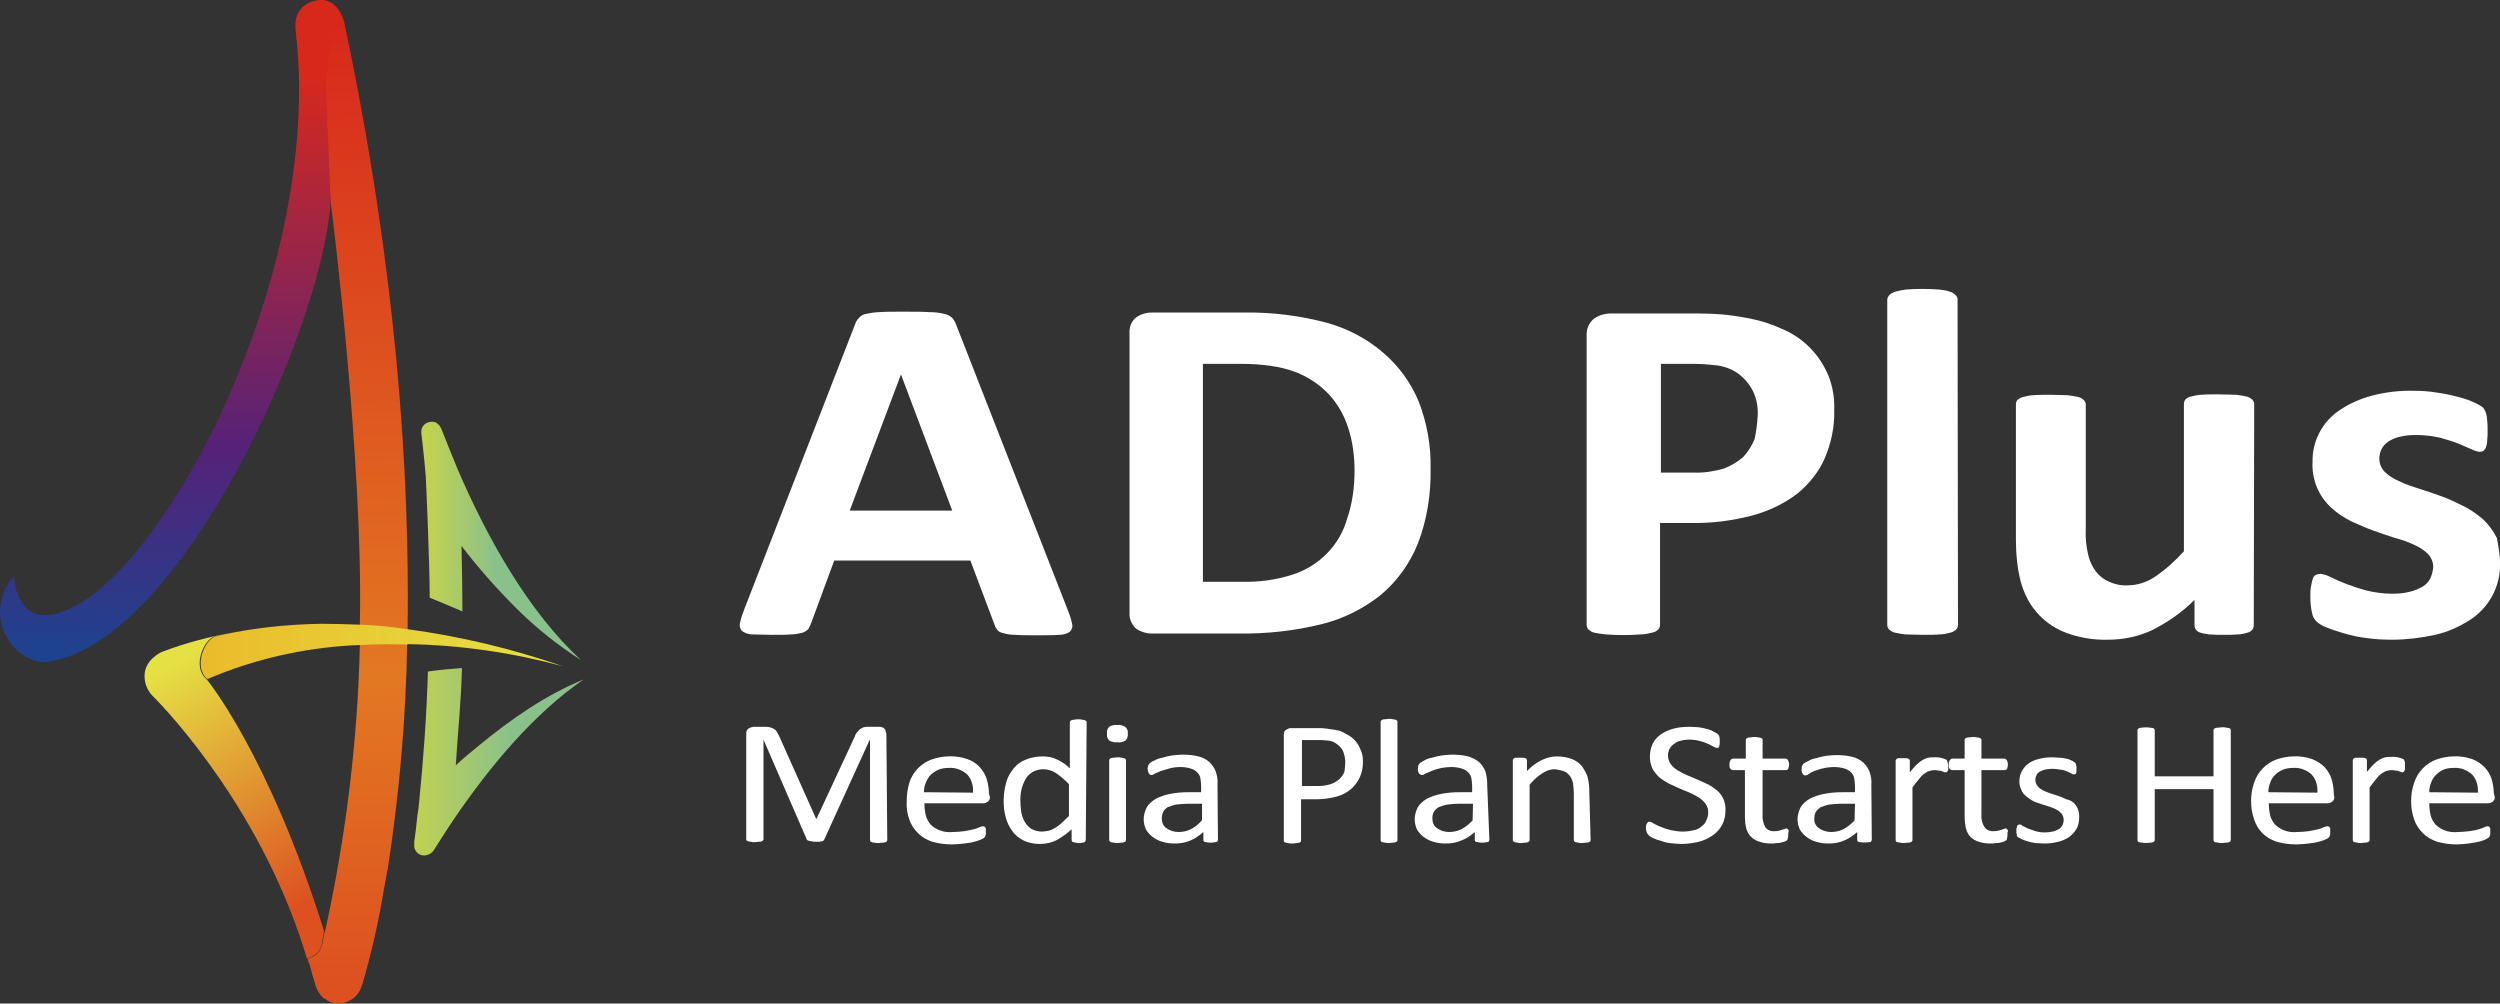
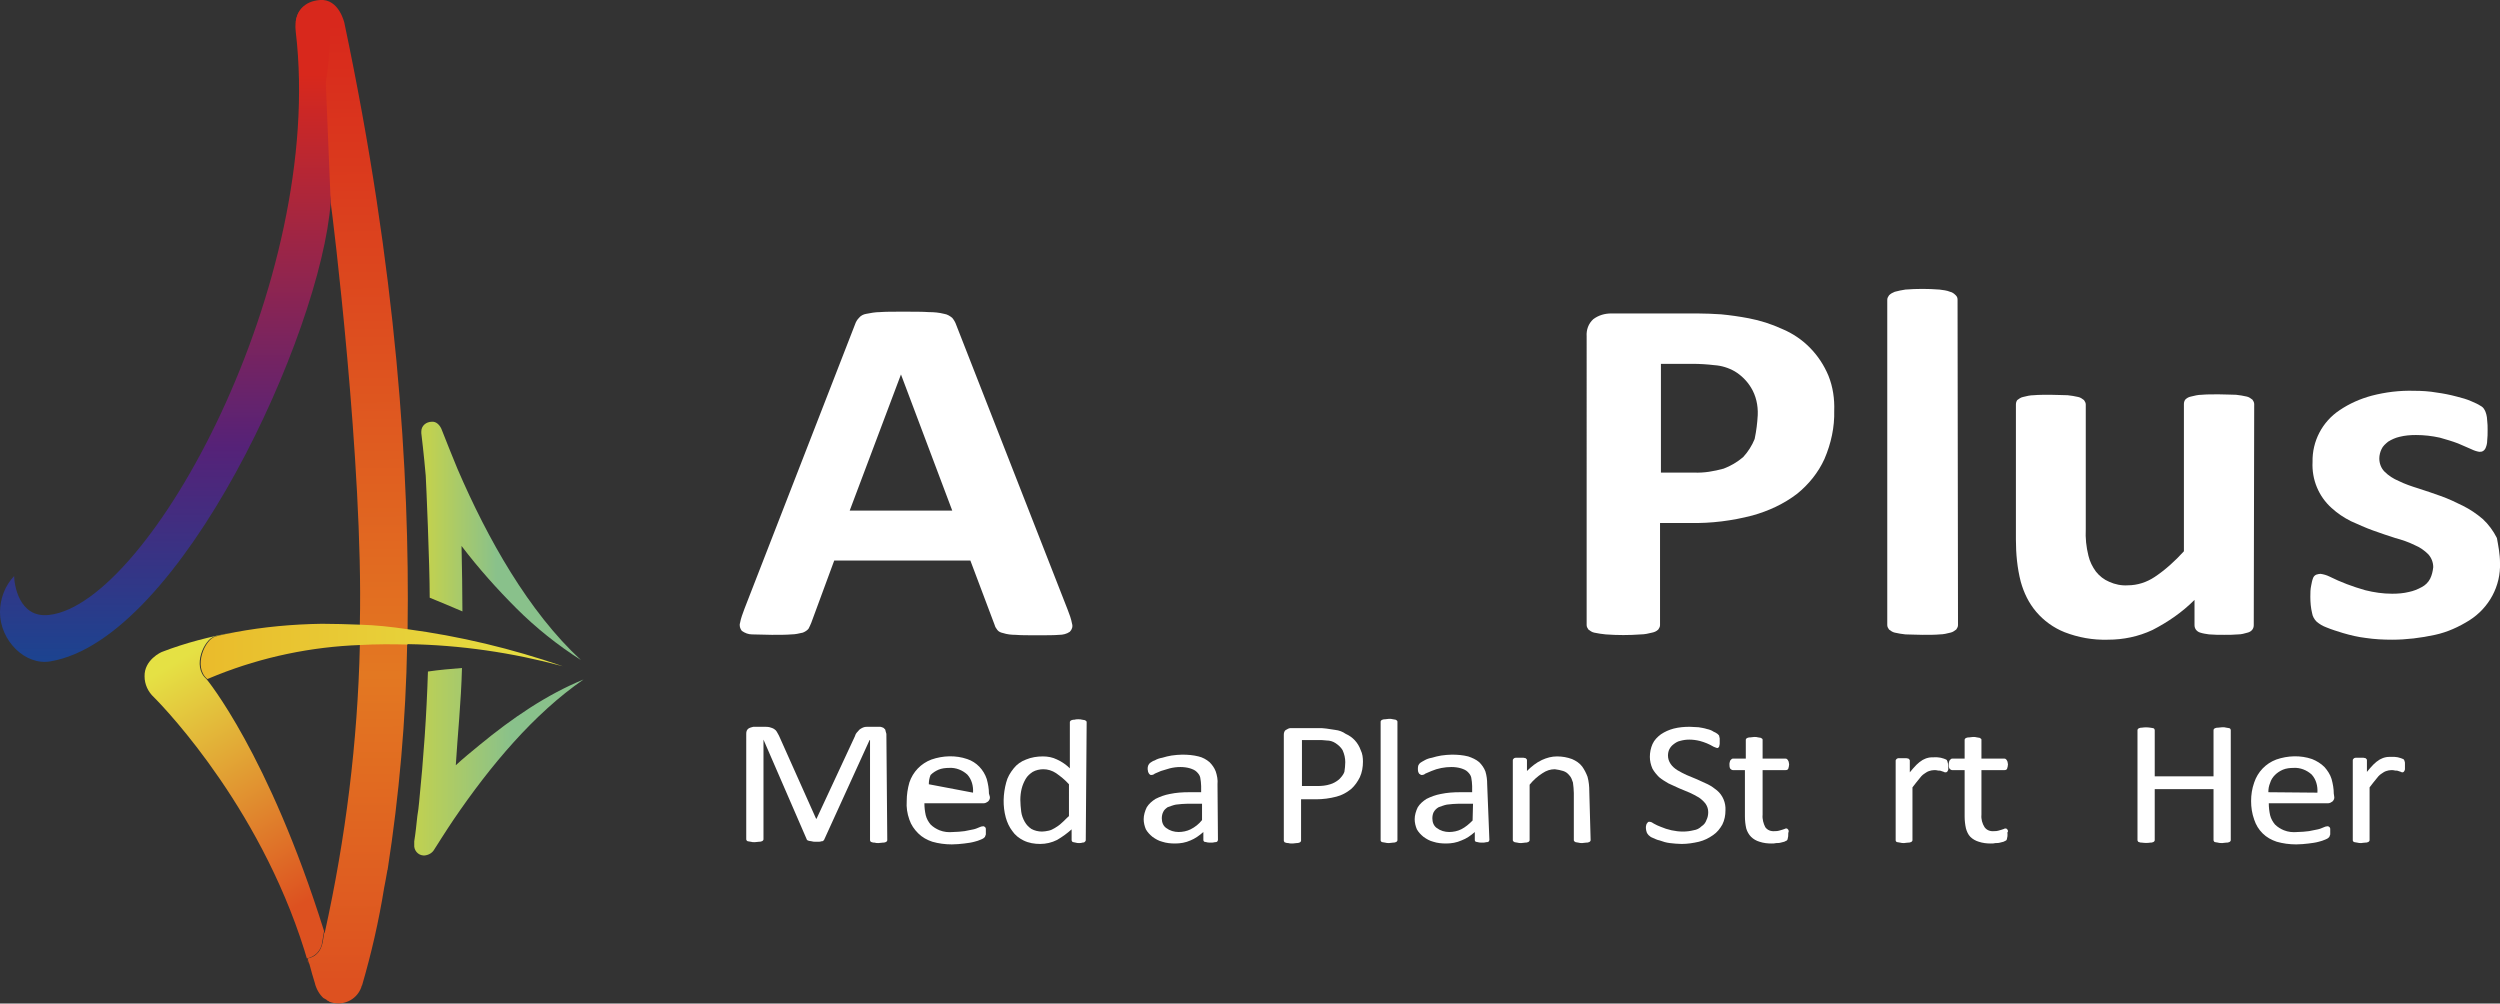
<svg xmlns="http://www.w3.org/2000/svg" version="1.1" id="圖層_1" x="0px" y="0px" viewBox="0 0 565.5 227" style="enable-background:new 0 0 565.5 227;" xml:space="preserve">
  <rect x="0" y="0" width="565.5" height="227" fill="#333333" stroke="none" />
  <style type="text/css">
	.st0{fill:#FFFFFF;}
	.st1{fill:url(#SVGID_1_);}
	.st2{fill:url(#SVGID_2_);}
	.st3{fill:url(#SVGID_3_);}
	.st4{fill:url(#SVGID_4_);}
	.st5{fill:url(#SVGID_5_);}
	.st6{fill:url(#SVGID_6_);}
	.st7{fill:url(#SVGID_7_);}
	.st8{fill:url(#SVGID_8_);}
	.st9{fill:url(#SVGID_9_);}
	.st10{fill:url(#SVGID_10_);}
	.st11{fill:url(#SVGID_11_);}
</style>
  <g id="圖層_2_1_">
    <path class="st0" d="M200.7,190c0,0.1,0,0.2-0.1,0.3c-0.1,0.1-0.2,0.2-0.3,0.2c-0.2,0.1-0.4,0.1-0.6,0.1c-0.3,0-0.6,0.1-1,0.1   c-0.3,0-0.6,0-0.9-0.1c-0.2,0-0.4,0-0.6-0.1c-0.1,0-0.3-0.1-0.3-0.2c-0.1-0.1-0.1-0.2-0.1-0.3v-22.6h-0.1l-10.3,22.6   c-0.1,0.1-0.1,0.1-0.2,0.2c-0.1,0.1-0.3,0.1-0.4,0.1c-0.2,0.1-0.4,0.1-0.6,0.1h-0.8c-0.3,0-0.5,0-0.8-0.1c-0.2,0-0.4-0.1-0.6-0.1   c-0.1,0-0.2-0.1-0.3-0.1c-0.1-0.1-0.2-0.1-0.2-0.2l-9.8-22.6l0,0v22.5c0,0.1,0,0.2-0.1,0.3c-0.1,0.1-0.2,0.2-0.3,0.2   c-0.2,0.1-0.4,0.1-0.6,0.1c-0.3,0-0.6,0.1-1,0.1c-0.3,0-0.6,0-0.9-0.1c-0.2,0-0.4-0.1-0.6-0.1c-0.1,0-0.3-0.1-0.3-0.2   c-0.1-0.1-0.1-0.2-0.1-0.3V166c0-0.5,0.1-0.9,0.5-1.2c0.3-0.2,0.7-0.3,1.1-0.4h2.4c0.4,0,0.9,0,1.3,0.1c0.3,0.1,0.7,0.2,1,0.4   c0.3,0.2,0.5,0.4,0.6,0.6c0.2,0.3,0.3,0.6,0.5,0.9l8.4,18.8h0.1l8.7-18.7c0.1-0.4,0.3-0.7,0.6-1c0.2-0.2,0.4-0.5,0.6-0.6   c0.3-0.2,0.5-0.3,0.8-0.4c0.3-0.1,0.7-0.1,1-0.1h2.5c0.2,0,0.4,0,0.6,0.1c0.2,0.1,0.4,0.1,0.5,0.3c0.2,0.1,0.3,0.3,0.3,0.5   c0.1,0.2,0.1,0.5,0.2,0.7L200.7,190z" />
-     <path class="st0" d="M223.9,180.2c0.1,0.4-0.1,0.8-0.4,1.1c-0.3,0.2-0.6,0.4-1,0.4h-13.4c0,0.9,0.1,1.8,0.3,2.7   c0.2,0.8,0.6,1.5,1.1,2.1c0.6,0.6,1.3,1,2,1.3c1,0.4,2,0.5,3.1,0.4c0.9,0,1.7-0.1,2.6-0.2l2-0.4c0.5-0.1,0.9-0.3,1.4-0.5   c0.2-0.1,0.5-0.2,0.8-0.2c0.1,0,0.2,0,0.3,0.1c0.1,0.1,0.2,0.1,0.2,0.2c0.1,0.1,0.1,0.2,0.1,0.4v1c0,0.1,0,0.3-0.1,0.4   c0,0.1-0.1,0.2-0.1,0.3l-0.2,0.2c-0.2,0.2-0.5,0.3-0.7,0.4c-0.5,0.2-1,0.4-1.5,0.5c-0.7,0.2-1.5,0.3-2.3,0.4   c-0.9,0.1-1.8,0.2-2.8,0.2c-1.5,0-3-0.2-4.4-0.6c-1.2-0.4-2.3-1-3.2-1.9c-0.9-0.9-1.6-1.9-2-3.1c-0.5-1.4-0.7-2.8-0.6-4.2   c0-1.4,0.2-2.8,0.6-4.2c0.8-2.4,2.6-4.3,5-5.2c2.6-0.9,5.5-1,8.1-0.1c2.1,0.7,3.7,2.4,4.4,4.5c0.3,1.1,0.5,2.2,0.5,3.3L223.9,180.2   z M220.1,179.3c0.1-1.5-0.3-3-1.3-4.1c-1.1-1-2.6-1.6-4.1-1.5c-0.8,0-1.7,0.1-2.4,0.4c-0.7,0.3-1.3,0.7-1.8,1.2   c-0.5,0.5-0.8,1.1-1.1,1.8c-0.3,0.7-0.4,1.4-0.4,2.1L220.1,179.3z" />
+     <path class="st0" d="M223.9,180.2c0.1,0.4-0.1,0.8-0.4,1.1c-0.3,0.2-0.6,0.4-1,0.4h-13.4c0,0.9,0.1,1.8,0.3,2.7   c0.2,0.8,0.6,1.5,1.1,2.1c0.6,0.6,1.3,1,2,1.3c1,0.4,2,0.5,3.1,0.4c0.9,0,1.7-0.1,2.6-0.2l2-0.4c0.5-0.1,0.9-0.3,1.4-0.5   c0.2-0.1,0.5-0.2,0.8-0.2c0.1,0,0.2,0,0.3,0.1c0.1,0.1,0.2,0.1,0.2,0.2c0.1,0.1,0.1,0.2,0.1,0.4v1c0,0.1,0,0.3-0.1,0.4   c0,0.1-0.1,0.2-0.1,0.3l-0.2,0.2c-0.2,0.2-0.5,0.3-0.7,0.4c-0.5,0.2-1,0.4-1.5,0.5c-0.7,0.2-1.5,0.3-2.3,0.4   c-0.9,0.1-1.8,0.2-2.8,0.2c-1.5,0-3-0.2-4.4-0.6c-1.2-0.4-2.3-1-3.2-1.9c-0.9-0.9-1.6-1.9-2-3.1c-0.5-1.4-0.7-2.8-0.6-4.2   c0-1.4,0.2-2.8,0.6-4.2c0.8-2.4,2.6-4.3,5-5.2c2.6-0.9,5.5-1,8.1-0.1c2.1,0.7,3.7,2.4,4.4,4.5c0.3,1.1,0.5,2.2,0.5,3.3L223.9,180.2   z M220.1,179.3c0.1-1.5-0.3-3-1.3-4.1c-1.1-1-2.6-1.6-4.1-1.5c-0.8,0-1.7,0.1-2.4,0.4c-0.7,0.3-1.3,0.7-1.8,1.2   c-0.3,0.7-0.4,1.4-0.4,2.1L220.1,179.3z" />
    <path class="st0" d="M245.6,190c0,0.1,0,0.2-0.1,0.3l-0.2,0.2c-0.2,0.1-0.3,0.1-0.5,0.1c-0.2,0.1-0.5,0.1-0.7,0.1   c-0.3,0-0.5,0-0.8-0.1c-0.2,0-0.3-0.1-0.5-0.1c-0.1,0-0.3-0.1-0.3-0.2c-0.1-0.1-0.1-0.2-0.1-0.3v-2.4c-1,0.9-2.1,1.7-3.3,2.4   c-1.2,0.6-2.5,0.9-3.8,0.9c-1.3,0-2.6-0.2-3.8-0.8c-1-0.5-1.9-1.2-2.5-2.1c-0.7-0.9-1.2-2-1.5-3.1c-0.7-2.6-0.6-5.3,0.1-7.9   c0.3-1.2,0.9-2.2,1.7-3.2c0.7-0.9,1.7-1.6,2.8-2c1.2-0.5,2.5-0.7,3.8-0.7c1.1,0,2.2,0.2,3.2,0.7c1.1,0.5,2.1,1.2,2.9,2v-10.4   c0-0.1,0-0.2,0.1-0.3c0.1-0.1,0.2-0.2,0.3-0.2c0.2-0.1,0.4-0.1,0.6-0.1c0.3-0.1,0.6-0.1,0.9-0.1c0.3,0,0.6,0,0.9,0.1   c0.2,0,0.4,0.1,0.6,0.1c0.1,0.1,0.2,0.1,0.3,0.2c0.1,0.1,0.1,0.2,0.1,0.3L245.6,190z M241.8,177.4c-0.9-1-1.9-1.8-2.9-2.5   c-0.9-0.6-1.9-0.9-2.9-0.9c-0.8,0-1.7,0.2-2.4,0.6c-0.6,0.4-1.2,0.9-1.6,1.6c-0.4,0.7-0.7,1.4-0.9,2.2c-0.2,0.8-0.3,1.7-0.3,2.5   c0,0.9,0.1,1.8,0.2,2.7c0.1,0.8,0.4,1.6,0.8,2.3c0.4,0.7,0.9,1.2,1.5,1.6c0.7,0.4,1.6,0.6,2.4,0.6c0.5,0,1-0.1,1.5-0.2   c0.5-0.1,0.9-0.3,1.4-0.6c0.5-0.3,1.1-0.7,1.5-1.1c0.6-0.5,1.1-1.1,1.7-1.6V177.4z" />
-     <path class="st0" d="M255.1,165.9c0.1,0.6-0.1,1.2-0.5,1.6c-0.6,0.4-1.2,0.5-1.9,0.4c-0.6,0.1-1.3-0.1-1.8-0.4   c-0.4-0.4-0.6-1-0.5-1.5c-0.1-0.6,0.1-1.2,0.5-1.6c0.5-0.3,1.2-0.5,1.8-0.4c0.6-0.1,1.3,0.1,1.8,0.4   C255,164.8,255.2,165.4,255.1,165.9z M254.7,190c0,0.1,0,0.2-0.1,0.3c-0.1,0.1-0.2,0.2-0.3,0.2c-0.2,0.1-0.4,0.1-0.6,0.1   c-0.3,0-0.6,0.1-0.9,0.1c-0.3,0-0.6,0-0.9-0.1c-0.2,0-0.4-0.1-0.6-0.1c-0.1-0.1-0.2-0.1-0.3-0.2c-0.1-0.1-0.1-0.2-0.1-0.3v-18   c0-0.1,0-0.2,0.1-0.3c0.1-0.1,0.2-0.2,0.3-0.2c0.2-0.1,0.4-0.1,0.6-0.1c0.3,0,0.6-0.1,0.9-0.1c0.3,0,0.6,0,0.9,0.1   c0.2,0,0.4,0.1,0.6,0.1c0.1,0.1,0.2,0.1,0.3,0.2s0.1,0.1,0.1,0.3V190z" />
    <path class="st0" d="M275.5,190c0,0.1-0.1,0.3-0.2,0.4c-0.2,0.1-0.3,0.1-0.5,0.1c-0.3,0.1-0.6,0.1-0.9,0.1c-0.3,0-0.7,0-1-0.1   c-0.2,0-0.3-0.1-0.5-0.1c-0.1-0.1-0.2-0.2-0.2-0.4v-1.8c-0.9,0.8-1.9,1.5-2.9,1.9c-1.1,0.5-2.3,0.7-3.5,0.7c-1,0-2-0.1-2.9-0.4   c-0.8-0.2-1.5-0.6-2.2-1.1c-0.6-0.5-1.1-1-1.5-1.7c-0.3-0.7-0.5-1.5-0.5-2.3c0-0.9,0.3-1.9,0.7-2.7c0.5-0.8,1.2-1.4,2-1.9   c1-0.5,2.1-0.9,3.2-1.1c1.4-0.3,2.9-0.4,4.3-0.4h2.8v-1.4c0-0.6-0.1-1.3-0.2-1.9c-0.1-0.5-0.4-0.9-0.8-1.3   c-0.4-0.4-0.9-0.6-1.5-0.8c-0.7-0.2-1.4-0.3-2.2-0.3c-0.8,0-1.6,0.1-2.4,0.3c-0.7,0.2-1.3,0.4-2,0.6c-0.5,0.2-0.9,0.4-1.4,0.6   c-0.2,0.2-0.5,0.3-0.8,0.3c-0.1,0-0.2,0-0.3-0.1l-0.2-0.2c-0.1-0.1-0.1-0.3-0.2-0.4c0-0.2-0.1-0.4-0.1-0.6c0-0.3,0-0.5,0.1-0.8   c0.1-0.2,0.2-0.4,0.4-0.6c0.3-0.2,0.7-0.5,1.1-0.6c0.5-0.3,1.1-0.5,1.7-0.6c0.7-0.2,1.4-0.4,2.1-0.5c0.8-0.1,1.6-0.2,2.4-0.2   c1.3,0,2.5,0.1,3.7,0.4c0.9,0.2,1.8,0.7,2.5,1.3c0.6,0.6,1.1,1.3,1.4,2.1c0.3,0.9,0.5,1.9,0.4,2.9L275.5,190z M271.9,181.8h-3.2   c-0.9,0-1.8,0.1-2.7,0.2c-0.6,0.1-1.3,0.4-1.9,0.6c-0.4,0.3-0.8,0.6-1,1.1c-0.2,0.4-0.3,0.9-0.3,1.4c0,0.9,0.3,1.7,1,2.2   c0.8,0.6,1.8,0.9,2.8,0.9c0.9,0,1.9-0.2,2.7-0.6c1-0.5,1.9-1.2,2.6-2.1L271.9,181.8L271.9,181.8z" />
    <path class="st0" d="M308.3,172.3c0,1.2-0.2,2.4-0.7,3.5c-0.5,1-1.1,1.9-2,2.7c-1,0.8-2.1,1.4-3.3,1.7c-1.5,0.4-3.1,0.6-4.6,0.6   h-3.4v9.3c0,0.1,0,0.2-0.1,0.3c-0.1,0.1-0.2,0.2-0.3,0.2c-0.2,0.1-0.4,0.1-0.6,0.1s-0.6,0.1-0.9,0.1c-0.3,0-0.7,0-1-0.1   c-0.2,0-0.4,0-0.6-0.1c-0.1,0-0.3-0.1-0.3-0.2c-0.1-0.1-0.1-0.2-0.1-0.3v-23.9c0-0.4,0.1-0.9,0.5-1.1c0.3-0.2,0.7-0.4,1-0.4h6.3   c0.6,0,1.2,0,1.8,0.1c0.7,0.1,1.3,0.2,2,0.3c0.9,0.1,1.7,0.4,2.4,0.9c1.6,0.7,2.8,2,3.4,3.7C308.2,170.5,308.3,171.4,308.3,172.3z    M304.3,172.4c0-0.9-0.2-1.8-0.6-2.7c-0.4-0.7-1-1.2-1.6-1.6c-0.6-0.4-1.3-0.6-2-0.6c-0.7-0.1-1.3-0.1-2-0.1h-3.6v10.4h3.5   c1,0,2-0.1,2.9-0.4c0.7-0.2,1.4-0.6,2-1.1c0.5-0.5,1-1.1,1.2-1.7C304.2,173.9,304.3,173.2,304.3,172.4z" />
    <path class="st0" d="M316.1,190c0,0.1,0,0.2-0.1,0.3c-0.1,0.1-0.2,0.2-0.3,0.2c-0.2,0.1-0.4,0.1-0.6,0.1s-0.6,0.1-0.9,0.1   c-0.3,0-0.6,0-0.9-0.1c-0.2,0-0.4-0.1-0.6-0.1c-0.1,0-0.3-0.1-0.3-0.2c-0.1-0.1-0.1-0.1-0.1-0.3v-26.7c0-0.1,0-0.2,0.1-0.3   c0.1-0.1,0.2-0.2,0.3-0.2c0.2-0.1,0.4-0.1,0.6-0.1c0.3,0,0.6-0.1,0.9-0.1c0.3,0,0.6,0,0.9,0.1c0.2,0,0.4,0.1,0.6,0.1   c0.1,0.1,0.2,0.1,0.3,0.2c0.1,0.1,0.1,0.2,0.1,0.3V190z" />
    <path class="st0" d="M336.9,190c0,0.1-0.1,0.3-0.2,0.4c-0.2,0.1-0.3,0.1-0.5,0.1c-0.3,0.1-0.6,0.1-0.9,0.1c-0.3,0-0.7,0-1-0.1   c-0.2,0-0.3-0.1-0.5-0.1c-0.1-0.1-0.2-0.2-0.2-0.4v-1.8c-0.9,0.8-1.9,1.5-3,1.9c-1.1,0.5-2.3,0.7-3.5,0.7c-1,0-2-0.1-2.9-0.4   c-0.8-0.2-1.5-0.6-2.2-1.1c-0.6-0.5-1.1-1-1.5-1.7c-0.3-0.7-0.5-1.5-0.5-2.3c0-0.9,0.3-1.9,0.7-2.7c0.5-0.8,1.2-1.4,2-1.9   c1-0.5,2.1-0.9,3.2-1.1c1.4-0.3,2.9-0.4,4.3-0.4h2.8v-1.4c0-0.6-0.1-1.3-0.2-1.9c-0.1-0.5-0.4-0.9-0.8-1.3   c-0.4-0.4-0.9-0.6-1.5-0.8c-0.7-0.2-1.4-0.3-2.2-0.3c-1.5,0-3.1,0.3-4.5,0.9c-0.5,0.2-0.9,0.4-1.4,0.6c-0.2,0.2-0.5,0.3-0.8,0.3   c-0.1,0-0.2,0-0.3-0.1l-0.3-0.2c-0.1-0.1-0.1-0.3-0.2-0.4c-0.1-0.4-0.1-0.9,0-1.4c0.1-0.2,0.2-0.4,0.4-0.6c0.3-0.2,0.6-0.4,1-0.6   c0.5-0.3,1.1-0.5,1.7-0.6c0.7-0.2,1.4-0.4,2.1-0.5c0.8-0.1,1.6-0.2,2.4-0.2c1.3,0,2.5,0.1,3.7,0.4c0.9,0.3,1.8,0.7,2.5,1.3   c0.6,0.6,1.1,1.3,1.4,2.1c0.3,1,0.4,1.9,0.4,2.9L336.9,190z M333.2,181.8H330c-0.9,0-1.8,0.1-2.7,0.2c-0.6,0.1-1.3,0.4-1.9,0.6   c-0.5,0.3-0.8,0.6-1.1,1.1c-0.2,0.4-0.3,0.9-0.3,1.4c0,0.9,0.3,1.7,1,2.2c0.8,0.6,1.8,0.9,2.8,0.9c0.9,0,1.9-0.2,2.7-0.6   c1-0.5,1.8-1.2,2.6-2L333.2,181.8z" />
    <path class="st0" d="M359.8,190c0,0.1,0,0.2-0.1,0.3c-0.1,0.1-0.2,0.2-0.3,0.2c-0.2,0.1-0.4,0.1-0.6,0.1c-0.3,0-0.6,0.1-0.9,0.1   c-0.3,0-0.6,0-0.9-0.1c-0.2,0-0.4-0.1-0.6-0.1c-0.1-0.1-0.2-0.1-0.3-0.2c-0.1-0.1-0.1-0.2-0.1-0.3v-10.6c0-0.8-0.1-1.6-0.2-2.4   c-0.2-0.6-0.4-1.2-0.8-1.6c-0.4-0.5-0.8-0.8-1.4-1c-0.6-0.2-1.2-0.3-1.9-0.4c-1,0-1.9,0.3-2.8,0.9c-1.1,0.7-2.1,1.6-2.9,2.6V190   c0,0.1,0,0.2-0.1,0.3c-0.1,0.1-0.2,0.2-0.3,0.2c-0.2,0.1-0.4,0.1-0.6,0.1s-0.6,0.1-0.9,0.1c-0.3,0-0.6,0-0.9-0.1   c-0.2,0-0.4-0.1-0.6-0.1c-0.1-0.1-0.2-0.1-0.3-0.2c-0.1-0.1-0.1-0.2-0.1-0.3v-18c0-0.1,0-0.2,0.1-0.3l0.2-0.2   c0.2-0.1,0.3-0.1,0.5-0.1h1.6c0.2,0,0.3,0.1,0.5,0.1l0.2,0.2c0.1,0.1,0.1,0.1,0.1,0.3v2.4c1-1,2.1-1.9,3.4-2.5   c1.1-0.5,2.2-0.8,3.4-0.8c1.2,0,2.3,0.2,3.4,0.6c0.9,0.4,1.7,0.9,2.3,1.7c0.5,0.7,0.9,1.5,1.2,2.3c0.3,1.1,0.4,2.2,0.4,3.3   L359.8,190z" />
    <path class="st0" d="M390.3,183.3c0,1.1-0.2,2.2-0.7,3.2c-0.5,0.9-1.2,1.8-2.1,2.4c-1,0.7-2,1.2-3.2,1.5c-1.3,0.3-2.6,0.5-3.9,0.5   c-0.9,0-1.8-0.1-2.7-0.2c-0.8-0.1-1.5-0.3-2.3-0.6c-0.6-0.1-1.1-0.4-1.6-0.6c-0.3-0.1-0.6-0.3-0.9-0.6c-0.2-0.2-0.3-0.4-0.4-0.6   c-0.1-0.3-0.2-0.7-0.2-1c0-0.2,0-0.5,0.1-0.7c0-0.2,0.1-0.3,0.2-0.4c0.1-0.2,0.3-0.4,0.6-0.3l0,0c0.3,0,0.6,0.2,0.9,0.4   c0.5,0.3,1,0.5,1.5,0.7c1.6,0.7,3.4,1.1,5.1,1.1c0.8,0,1.6-0.1,2.4-0.3c0.7-0.1,1.3-0.4,1.8-0.9c0.5-0.3,0.9-0.8,1.1-1.4   c0.3-0.6,0.4-1.2,0.4-1.8c0-0.7-0.2-1.3-0.6-1.9c-0.4-0.5-0.9-1-1.5-1.4c-0.7-0.4-1.4-0.8-2.1-1.1l-2.4-1c-0.8-0.4-1.6-0.7-2.4-1.1   c-0.7-0.4-1.5-0.9-2.1-1.4c-0.6-0.6-1.1-1.2-1.5-1.9c-0.4-0.9-0.6-1.8-0.6-2.7c0-1,0.2-2,0.6-2.9c0.4-0.9,1.1-1.6,1.9-2.2   c0.9-0.6,1.8-1,2.9-1.3c1.2-0.3,2.4-0.4,3.6-0.4c0.7,0,1.3,0.1,2,0.1c0.6,0.1,1.3,0.2,1.9,0.4c0.5,0.1,1.1,0.3,1.5,0.6   c0.3,0.1,0.6,0.3,0.9,0.5l0.3,0.3c0.1,0.1,0.1,0.2,0.1,0.3c0,0.1,0.1,0.3,0.1,0.4v1.3c0,0.1-0.1,0.3-0.1,0.5c0,0.1-0.1,0.2-0.2,0.3   c-0.1,0.1-0.2,0.1-0.3,0.1c-0.3-0.1-0.6-0.2-0.8-0.3c-1-0.6-2-1-3.1-1.3c-0.8-0.2-1.6-0.3-2.4-0.3c-0.7,0-1.4,0.1-2.1,0.3   c-0.5,0.1-1,0.4-1.5,0.8c-0.4,0.3-0.7,0.7-0.9,1.1c-0.2,0.4-0.3,0.9-0.3,1.4c0,0.7,0.2,1.3,0.6,1.9c0.4,0.6,0.9,1,1.5,1.4   c0.7,0.4,1.4,0.8,2.1,1.1l2.4,1c0.8,0.4,1.6,0.7,2.4,1.1c0.8,0.4,1.5,0.9,2.1,1.4C389.7,179.9,390.4,181.6,390.3,183.3L390.3,183.3   z" />
    <path class="st0" d="M404.5,188.7c0,0.3,0,0.6-0.1,0.9c0,0.2-0.1,0.4-0.2,0.5c-0.2,0.1-0.4,0.2-0.6,0.3l-0.8,0.2   c-0.3,0.1-0.7,0.1-1,0.1c-0.4,0.1-0.7,0.1-1.1,0.1c-0.9,0-1.8-0.1-2.7-0.4c-0.7-0.2-1.4-0.6-1.9-1.1c-0.5-0.5-0.9-1.2-1.1-1.9   c-0.2-0.9-0.3-1.8-0.3-2.7v-10.5H392c-0.2,0-0.4-0.1-0.6-0.3c-0.2-0.3-0.2-0.7-0.2-1c0-0.2,0-0.4,0.1-0.6c0-0.2,0.1-0.3,0.2-0.4   c0.1-0.1,0.2-0.2,0.2-0.2c0.1-0.1,0.2-0.1,0.3-0.1h2.9v-4.2c0-0.1,0-0.2,0.1-0.3c0.1-0.1,0.2-0.2,0.3-0.2c0.2-0.1,0.4-0.1,0.6-0.1   c0.3,0,0.6-0.1,0.9-0.1c0.3,0,0.6,0,0.9,0.1c0.2,0,0.4,0.1,0.6,0.1c0.1,0.1,0.2,0.1,0.3,0.2s0.1,0.1,0.1,0.3v4.2h5.2   c0.1,0,0.2,0,0.3,0.1l0.2,0.2c0.1,0.1,0.1,0.3,0.2,0.4c0,0.2,0.1,0.4,0.1,0.6c0,0.3-0.1,0.7-0.2,1c-0.1,0.2-0.3,0.3-0.6,0.3h-5.2   v10.1c-0.1,1,0.2,2,0.6,2.8c0.5,0.7,1.3,1,2.2,0.9c0.3,0,0.6,0,0.9-0.1l0.7-0.2c0.2-0.1,0.4-0.1,0.6-0.2c0.1-0.1,0.3-0.1,0.4-0.1   c0.1,0,0.2,0,0.2,0.1c0.1,0.1,0.2,0.1,0.2,0.2c0.1,0.1,0.1,0.2,0.1,0.4C404.5,188.3,404.5,188.5,404.5,188.7z" />
-     <path class="st0" d="M423.4,190c0,0.1-0.1,0.3-0.2,0.4c-0.1,0.1-0.3,0.1-0.5,0.1c-0.6,0.1-1.3,0.1-1.9,0c-0.2,0-0.3-0.1-0.5-0.1   c-0.1-0.1-0.2-0.2-0.2-0.4v-1.8c-0.9,0.8-1.9,1.5-2.9,1.9c-1.1,0.5-2.3,0.7-3.5,0.7c-1,0-2-0.1-2.9-0.4c-0.8-0.2-1.5-0.6-2.2-1.1   c-0.6-0.5-1.1-1-1.5-1.7c-0.3-0.7-0.5-1.5-0.5-2.3c0-0.9,0.3-1.9,0.7-2.7c0.5-0.8,1.2-1.4,2-1.9c1-0.5,2.1-0.9,3.2-1.1   c1.4-0.3,2.9-0.4,4.3-0.4h2.8v-1.4c0-0.6-0.1-1.3-0.2-1.9c-0.1-0.5-0.4-0.9-0.8-1.3c-0.4-0.4-0.9-0.6-1.5-0.8   c-0.7-0.2-1.5-0.3-2.2-0.3c-0.8,0-1.7,0.1-2.5,0.3c-0.7,0.1-1.3,0.4-2,0.6c-0.5,0.2-0.9,0.4-1.3,0.7c-0.2,0.2-0.5,0.3-0.8,0.3   c-0.1,0-0.2,0-0.3-0.1l-0.2-0.2c-0.1-0.1-0.1-0.3-0.2-0.4c-0.1-0.4-0.1-0.9,0-1.4c0.1-0.2,0.2-0.4,0.4-0.6c0.3-0.2,0.7-0.4,1.1-0.6   c0.5-0.3,1.1-0.5,1.7-0.6c0.7-0.2,1.4-0.4,2.1-0.5c0.8-0.1,1.6-0.2,2.4-0.2c1.3,0,2.5,0.1,3.7,0.4c0.9,0.2,1.8,0.7,2.5,1.3   c0.6,0.6,1.1,1.3,1.4,2.1c0.3,0.9,0.5,1.9,0.4,2.9L423.4,190z M419.6,181.8h-3.2c-0.9,0-1.8,0.1-2.7,0.2c-0.6,0.1-1.3,0.4-1.9,0.6   c-0.4,0.3-0.8,0.6-1.1,1.1c-0.2,0.4-0.3,0.9-0.3,1.4c-0.1,0.9,0.3,1.7,1,2.2c0.8,0.6,1.8,0.9,2.8,0.9c0.9,0,1.9-0.2,2.7-0.6   c1-0.5,1.8-1.2,2.6-2L419.6,181.8z" />
    <path class="st0" d="M440.7,173.2v0.7c0,0.1,0,0.3-0.1,0.4c0,0.1-0.1,0.2-0.2,0.3c-0.1,0.1-0.2,0.1-0.3,0.1c-0.1,0-0.3,0-0.4-0.1   c-0.2-0.1-0.4-0.1-0.6-0.2c-0.2-0.1-0.5-0.1-0.7-0.1c-0.3-0.1-0.6-0.1-0.9-0.1c-0.4,0-0.8,0.1-1.1,0.2c-0.4,0.1-0.8,0.4-1.1,0.6   c-0.5,0.3-0.9,0.8-1.2,1.2c-0.4,0.5-0.9,1.1-1.5,1.9V190c0,0.1,0,0.2-0.1,0.3c-0.1,0.1-0.2,0.2-0.3,0.2c-0.2,0.1-0.4,0.1-0.6,0.1   c-0.3,0-0.7,0.1-0.9,0.1c-0.3,0-0.6,0-0.9-0.1c-0.2,0-0.4-0.1-0.6-0.1c-0.2,0-0.4-0.2-0.4-0.4v-18c0-0.1,0-0.2,0.1-0.3l0.2-0.2   c0.2-0.1,0.3-0.1,0.5-0.1h1.6c0.2,0,0.3,0.1,0.5,0.1l0.2,0.2c0.1,0.1,0.1,0.1,0.1,0.3v2.6c0.5-0.6,1-1.2,1.5-1.7   c0.4-0.4,0.9-0.8,1.4-1.1c0.4-0.2,0.8-0.4,1.3-0.5c0.4-0.1,0.9-0.1,1.3-0.1h0.7c0.3,0,0.6,0.1,0.8,0.1l0.7,0.2l0.5,0.2   c0.1,0.1,0.2,0.1,0.2,0.2s0.1,0.1,0.1,0.2s0.1,0.3,0.1,0.4S440.7,172.9,440.7,173.2z" />
    <path class="st0" d="M454.1,188.7c0,0.3,0,0.6-0.1,0.9c0,0.2-0.1,0.4-0.2,0.5c-0.2,0.1-0.4,0.2-0.6,0.3l-0.8,0.2   c-0.3,0.1-0.7,0.1-1,0.1c-0.4,0.1-0.7,0.1-1.1,0.1c-0.9,0-1.8-0.1-2.7-0.4c-0.7-0.2-1.4-0.6-1.9-1.1c-0.5-0.5-0.8-1.2-1-1.9   c-0.2-0.9-0.3-1.8-0.3-2.7v-10.5h-2.8c-0.2,0-0.4-0.1-0.6-0.3c-0.2-0.3-0.2-0.7-0.2-1c0-0.2,0-0.4,0.1-0.6c0-0.2,0.1-0.3,0.2-0.4   c0.1-0.1,0.2-0.2,0.2-0.2c0.1-0.1,0.2-0.1,0.3-0.1h2.8v-4.2c0-0.1,0-0.2,0.1-0.3c0.1-0.1,0.2-0.2,0.3-0.2c0.2-0.1,0.4-0.1,0.6-0.1   c0.3,0,0.6-0.1,0.9-0.1c0.3,0,0.6,0,0.9,0.1c0.2,0,0.4,0.1,0.6,0.1c0.1,0.1,0.2,0.1,0.3,0.2s0.1,0.1,0.1,0.3v4.2h5.2   c0.1,0,0.2,0,0.3,0.1l0.2,0.2c0.1,0.1,0.1,0.3,0.2,0.4c0,0.2,0.1,0.4,0.1,0.6c0,0.3-0.1,0.7-0.2,1c-0.1,0.2-0.3,0.3-0.6,0.3h-5.2   v10.1c-0.1,1,0.2,2,0.7,2.8c0.5,0.7,1.3,1,2.2,0.9c0.3,0,0.6,0,0.9-0.1l0.7-0.2c0.2-0.1,0.4-0.1,0.6-0.2c0.1-0.1,0.3-0.1,0.4-0.1   c0.1,0,0.2,0,0.2,0.1c0.1,0.1,0.2,0.1,0.2,0.2c0.1,0.1,0.1,0.2,0.1,0.4C454,188.3,454.1,188.5,454.1,188.7z" />
-     <path class="st0" d="M470.3,185.1c0,0.8-0.2,1.7-0.6,2.4c-0.4,0.7-1,1.3-1.6,1.8c-0.8,0.5-1.6,0.9-2.5,1.1   c-1.1,0.3-2.2,0.4-3.2,0.4c-0.7,0-1.3-0.1-2-0.1c-0.6-0.1-1.2-0.2-1.8-0.4c-0.4-0.1-0.9-0.3-1.3-0.5c-0.2-0.1-0.6-0.3-0.8-0.4   c-0.2-0.1-0.3-0.3-0.3-0.6c-0.1-0.3-0.1-0.7-0.1-1c0-0.2,0-0.4,0.1-0.6c0-0.1,0.1-0.3,0.1-0.4s0.1-0.1,0.2-0.2s0.2-0.1,0.3-0.1   c0.3,0,0.5,0.1,0.7,0.3c0.4,0.2,0.8,0.4,1.2,0.6c0.6,0.2,1.1,0.4,1.7,0.6c0.7,0.2,1.4,0.3,2.2,0.3c0.6,0,1.2-0.1,1.7-0.2   c0.5-0.1,0.9-0.3,1.3-0.5c0.4-0.2,0.7-0.5,0.9-0.9c0.2-0.4,0.3-0.8,0.3-1.3c0-0.5-0.2-0.9-0.4-1.3c-0.3-0.3-0.7-0.7-1.1-0.9   c-0.5-0.3-1.1-0.5-1.6-0.7l-1.9-0.6c-0.6-0.2-1.3-0.4-1.9-0.7c-0.6-0.3-1.1-0.7-1.6-1.1c-0.5-0.4-0.9-0.9-1.1-1.5   c-0.3-0.6-0.5-1.4-0.4-2.1c0-0.7,0.2-1.4,0.5-2c0.4-0.7,0.8-1.2,1.4-1.7c0.7-0.5,1.5-0.9,2.4-1.1c1.1-0.3,2.1-0.4,3.2-0.4   c0.5,0,1.1,0.1,1.6,0.1c0.5,0,1,0.1,1.5,0.2c0.4,0.1,0.8,0.2,1.1,0.4c0.3,0.1,0.5,0.2,0.7,0.4c0.1,0.1,0.3,0.2,0.3,0.3   c0.1,0.1,0.1,0.1,0.1,0.3c0,0.1,0,0.2,0.1,0.4v1.1c0,0.1-0.1,0.3-0.1,0.4s-0.1,0.1-0.2,0.2c-0.1,0.1-0.2,0.1-0.2,0.1   c-0.2,0-0.4-0.1-0.6-0.2c-0.3-0.1-0.7-0.4-1-0.5c-0.5-0.2-1-0.4-1.5-0.4c-0.6-0.1-1.2-0.2-1.9-0.2c-0.6,0-1.2,0.1-1.7,0.2   c-0.4,0.1-0.8,0.3-1.2,0.5c-0.3,0.2-0.6,0.5-0.7,0.9c-0.2,0.3-0.2,0.7-0.2,1c0,0.5,0.2,0.9,0.5,1.3c0.3,0.4,0.7,0.7,1.1,0.9   c0.5,0.3,1.1,0.5,1.6,0.7l1.9,0.6c0.6,0.2,1.3,0.5,1.9,0.8C469.3,181.1,470.5,183,470.3,185.1L470.3,185.1z" />
    <path class="st0" d="M504.6,190c0,0.1,0,0.2-0.1,0.3c-0.1,0.1-0.2,0.2-0.3,0.2c-0.2,0.1-0.4,0.1-0.6,0.1c-0.3,0-0.7,0.1-0.9,0.1   c-0.3,0-0.7,0-1-0.1c-0.2,0-0.4-0.1-0.6-0.1c-0.1,0-0.3-0.1-0.3-0.2c-0.1-0.1-0.1-0.2-0.1-0.3v-11.5h-13.3V190c0,0.1,0,0.2-0.1,0.3   c-0.1,0.1-0.2,0.2-0.3,0.2c-0.2,0.1-0.4,0.1-0.6,0.1c-0.6,0.1-1.2,0.1-1.9,0c-0.2,0-0.4,0-0.6-0.1c-0.1,0-0.3-0.1-0.3-0.2   c-0.1-0.1-0.1-0.2-0.1-0.3v-24.8c0-0.1,0-0.2,0.1-0.3c0.1-0.1,0.2-0.2,0.3-0.2c0.2-0.1,0.4-0.1,0.6-0.1c0.6-0.1,1.2-0.1,1.9,0   c0.2,0,0.4,0.1,0.6,0.1c0.1,0,0.3,0.1,0.3,0.2c0.1,0.1,0.1,0.2,0.1,0.3v10.4h13.3v-10.4c0-0.1,0-0.2,0.1-0.3   c0.1-0.1,0.2-0.2,0.3-0.2c0.2-0.1,0.4-0.1,0.6-0.1c0.3,0,0.7-0.1,1-0.1c0.3,0,0.6,0,0.9,0.1c0.2,0,0.4,0.1,0.6,0.1   c0.1,0,0.3,0.1,0.3,0.2c0.1,0.1,0.1,0.2,0.1,0.3L504.6,190z" />
    <path class="st0" d="M528,180.2c0.1,0.4-0.1,0.8-0.4,1.1c-0.3,0.2-0.6,0.4-1,0.4h-13.4c0,0.9,0.1,1.8,0.3,2.7   c0.2,0.8,0.6,1.5,1.1,2.1c0.6,0.6,1.3,1,2,1.3c1,0.4,2,0.5,3.1,0.4c0.9,0,1.7-0.1,2.6-0.2l2-0.4c0.5-0.1,0.9-0.3,1.4-0.5   c0.2-0.1,0.5-0.2,0.8-0.2c0.1,0,0.2,0,0.3,0.1c0.1,0.1,0.2,0.1,0.2,0.2c0.1,0.1,0.1,0.2,0.1,0.4v1c0,0.1,0,0.3-0.1,0.4   c0,0.1-0.1,0.2-0.1,0.3l-0.2,0.2c-0.2,0.2-0.5,0.3-0.7,0.4c-0.5,0.2-1,0.4-1.5,0.5c-0.7,0.2-1.5,0.3-2.3,0.4   c-0.9,0.1-1.8,0.2-2.8,0.2c-1.5,0-3-0.2-4.4-0.6c-1.2-0.4-2.3-1-3.2-1.9c-0.9-0.9-1.5-1.9-1.9-3.1c-0.5-1.4-0.7-2.8-0.7-4.2   c0-1.4,0.2-2.8,0.7-4.2c0.8-2.4,2.6-4.3,5-5.2c2.6-0.9,5.5-1,8.1-0.1c1,0.4,2,1,2.8,1.8c0.7,0.8,1.3,1.7,1.6,2.7   c0.3,1.1,0.5,2.2,0.5,3.3L528,180.2z M524.2,179.3c0.1-1.5-0.3-3-1.3-4.1c-1.1-1-2.6-1.6-4.1-1.5c-0.8,0-1.7,0.1-2.4,0.4   c-0.7,0.3-1.3,0.7-1.8,1.2c-0.5,0.5-0.9,1.1-1.1,1.8c-0.3,0.7-0.4,1.4-0.4,2.1L524.2,179.3z" />
    <path class="st0" d="M544,173.2v0.7c0,0.1,0,0.3-0.1,0.4c0,0.1-0.1,0.2-0.2,0.3c-0.1,0.1-0.2,0.1-0.2,0.1c-0.1,0-0.3,0-0.4-0.1   c-0.2-0.1-0.4-0.1-0.6-0.2c-0.2-0.1-0.5-0.1-0.7-0.1c-0.3-0.1-0.6-0.1-0.9-0.1c-0.4,0-0.8,0.1-1.1,0.2c-0.4,0.1-0.8,0.4-1.1,0.6   c-0.5,0.3-0.9,0.8-1.2,1.2c-0.4,0.5-0.9,1.1-1.5,1.9V190c0,0.1,0,0.2-0.1,0.3c-0.1,0.1-0.2,0.2-0.3,0.2c-0.2,0.1-0.4,0.1-0.6,0.1   c-0.3,0-0.7,0.1-0.9,0.1c-0.3,0-0.6,0-0.9-0.1c-0.2,0-0.4-0.1-0.6-0.1c-0.1,0-0.3-0.1-0.3-0.2c-0.1-0.1-0.1-0.1-0.1-0.3v-18   c0-0.1,0-0.2,0.1-0.3l0.2-0.2c0.2-0.1,0.3-0.1,0.5-0.1h1.6c0.2,0,0.3,0.1,0.5,0.1l0.2,0.2c0.1,0.1,0.1,0.1,0.1,0.3v2.6   c0.5-0.6,1-1.2,1.5-1.7c0.4-0.4,0.9-0.8,1.4-1.1c0.4-0.2,0.8-0.4,1.3-0.5c0.4-0.1,0.9-0.1,1.3-0.1h0.7c0.3,0,0.6,0.1,0.8,0.1   l0.7,0.2l0.5,0.2c0.1,0.1,0.2,0.1,0.2,0.2s0.1,0.1,0.1,0.2s0.1,0.3,0.1,0.4L544,173.2z" />
-     <path class="st0" d="M564.3,180.2c0.1,0.4-0.1,0.8-0.4,1.1c-0.3,0.2-0.6,0.4-1,0.4h-13.4c0,0.9,0.1,1.8,0.3,2.7   c0.2,0.8,0.6,1.5,1.1,2.1c0.6,0.6,1.3,1,2,1.3c1,0.4,2,0.5,3.1,0.4c0.9,0,1.7-0.1,2.6-0.2c0.7-0.1,1.4-0.2,2-0.4   c0.5-0.1,0.9-0.3,1.4-0.5c0.2-0.1,0.5-0.2,0.8-0.2c0.1,0,0.2,0,0.2,0.1c0.1,0.1,0.2,0.1,0.2,0.2c0.1,0.1,0.1,0.2,0.1,0.4v1   c0,0.1,0,0.3-0.1,0.4c0,0.1-0.1,0.2-0.1,0.3l-0.2,0.2c-0.2,0.1-0.5,0.3-0.7,0.4c-0.5,0.2-1,0.4-1.5,0.5c-0.7,0.1-1.5,0.3-2.3,0.4   c-0.9,0.1-1.8,0.2-2.7,0.2c-1.5,0-3-0.2-4.4-0.6c-1.2-0.4-2.3-1-3.2-1.9c-0.9-0.9-1.6-1.9-2-3.1c-0.5-1.4-0.7-2.8-0.7-4.2   c0-1.4,0.2-2.8,0.7-4.2c0.8-2.4,2.6-4.3,5-5.2c2.6-0.9,5.5-1,8.1-0.1c2.1,0.8,3.7,2.4,4.4,4.5c0.3,1.1,0.5,2.2,0.5,3.3L564.3,180.2   z M560.5,179.3c0.1-1.5-0.3-3-1.3-4.1c-1.1-1-2.6-1.6-4.1-1.5c-0.8,0-1.7,0.1-2.4,0.4c-0.7,0.3-1.2,0.7-1.7,1.2   c-0.5,0.5-0.9,1.1-1.1,1.8c-0.3,0.7-0.4,1.4-0.4,2.1L560.5,179.3z" />
    <linearGradient id="SVGID_1_" gradientUnits="userSpaceOnUse" x1="170.979" y1="1033.01" x2="171.819" y2="1249.82" gradientTransform="matrix(1 0 0 1 -91.63 -1027.64)">
      <stop offset="0" style="stop-color:#D8281C" />
      <stop offset="0.68" style="stop-color:#E37822" />
      <stop offset="1" style="stop-color:#DD5120" />
    </linearGradient>
    <path class="st1" d="M77.9,5.2c0,0-1.2-5.5-5.5-5.2c-3.9,0.3-5.2,2.8-5.5,4.9c3.9-1.3,5.4,13.8,7.9,40.9l0,0   c0.4,2.5,7.4,59.5,6.6,95.2l0,0v0.2l0,0v0.1l-0.1,4.6h0.1v0.1c-0.5,21.8-3.2,43.5-7.9,64.8l0,0c0,0.1,0,0.2-0.1,0.2v-0.3l-0.4,2.4   c-0.6,3-2.5,3.5-3.4,3.7c0.1,0.5,0.2,0.9,0.4,1.3c0.2,0.7,0.4,1.5,0.6,2.2c0.2,0.7,0.4,1.3,0.6,2c0.3,1.3,1,2.6,2,3.5h0.1   c0.1,0.1,0.2,0.2,0.3,0.2l0.2,0.1l0.2,0.2l0.4,0.2l0.1,0.1c2.9,1.1,6.1-0.3,7.2-3.2c0-0.1,0.1-0.2,0.1-0.4l0.1-0.1   c2.1-7.2,3.8-14.6,5-22.1c0-0.2,0.1-0.3,0.1-0.5c0.1-0.6,0.2-1.1,0.3-1.6s0.2-1.1,0.3-1.7c0-0.2,0.1-0.2,0.1-0.4   c2.6-16.8,4.1-33.8,4.4-50.8l0,0l0.1-3.5v-0.1C92.7,107.1,89.7,61.1,77.9,5.2z" />
    <linearGradient id="SVGID_2_" gradientUnits="userSpaceOnUse" x1="166.5" y1="1073.47" x2="166.5" y2="1073.47" gradientTransform="matrix(1 0 0 1 -91.63 -1027.64)">
      <stop offset="0" style="stop-color:#2B61A5" />
      <stop offset="0.5" style="stop-color:#194591" />
      <stop offset="1" style="stop-color:#38254B" />
    </linearGradient>
    <path class="st2" d="M74.9,45.8" />
    <linearGradient id="SVGID_3_" gradientUnits="userSpaceOnUse" x1="166.5" y1="1073.47" x2="166.5" y2="1073.47" gradientTransform="matrix(1 0 0 1 -91.63 -1027.64)">
      <stop offset="0" style="stop-color:#E37822" />
      <stop offset="0.5" style="stop-color:#D8281C" />
      <stop offset="1" style="stop-color:#5F2079" />
    </linearGradient>
    <path class="st3" d="M74.9,45.8" />
    <linearGradient id="SVGID_4_" gradientUnits="userSpaceOnUse" x1="166.5" y1="1073.47" x2="166.5" y2="1073.47" gradientTransform="matrix(1 0 0 1 -91.63 -1027.64)">
      <stop offset="0" style="stop-color:#2B61A5" />
      <stop offset="0.5" style="stop-color:#194591" />
      <stop offset="1" style="stop-color:#38254B" />
    </linearGradient>
    <path class="st4" d="M74.9,45.8" />
    <linearGradient id="SVGID_5_" gradientUnits="userSpaceOnUse" x1="166.5" y1="1073.47" x2="166.5" y2="1073.47" gradientTransform="matrix(1 0 0 1 -91.63 -1027.64)">
      <stop offset="0" style="stop-color:#E37822" />
      <stop offset="0.5" style="stop-color:#D8281C" />
      <stop offset="1" style="stop-color:#5F2079" />
    </linearGradient>
    <path class="st5" d="M74.9,45.8" />
    <linearGradient id="SVGID_6_" gradientUnits="userSpaceOnUse" x1="166.5" y1="1073.47" x2="166.5" y2="1073.47" gradientTransform="matrix(1 0 0 1 -91.63 -1027.64)">
      <stop offset="0" style="stop-color:#2B61A5" />
      <stop offset="0.5" style="stop-color:#194591" />
      <stop offset="1" style="stop-color:#38254B" />
    </linearGradient>
    <path class="st6" d="M74.9,45.8" />
    <linearGradient id="SVGID_7_" gradientUnits="userSpaceOnUse" x1="129.03" y1="1213.36" x2="129.03" y2="1044.57" gradientTransform="matrix(1 0 0 1 -91.63 -1027.64)">
      <stop offset="0" style="stop-color:#71BDCA" />
      <stop offset="0.2" style="stop-color:#194591" />
      <stop offset="0.5" style="stop-color:#552278" />
      <stop offset="1" style="stop-color:#D8281C" />
    </linearGradient>
    <path class="st7" d="M11.1,139.1c-6.9,0.8-7.9-7.1-7.9-8.8c-2.1,2.2-3.2,5.2-3.2,8.2c0,6.4,5.7,12.1,11.4,11.1   c29.4-4.9,61.2-74.2,63.4-103.8l0,0v-0.1l-1.1-27c0,0,2.6-16-0.9-17.6c-2.4-1.1-6.6,0.2-5.9,6.1C73.6,63.7,33.8,136.6,11.1,139.1z" />
    <linearGradient id="SVGID_8_" gradientUnits="userSpaceOnUse" x1="165.486" y1="1228.744" x2="133.676" y2="1175.914" gradientTransform="matrix(1 0 0 1 -91.63 -1027.64)">
      <stop offset="0" style="stop-color:#DD5120" />
      <stop offset="1" style="stop-color:#E5E144" />
    </linearGradient>
    <path class="st8" d="M72.9,213l0.4-2.4c-12.6-40.2-26.6-57-26.6-57l0,0c-3.4-2.9-0.4-9.1,1.8-9.6c1.5-0.4,3-0.7,4.5-1   c-5.5,1-11,2.4-16.2,4.4c-0.4,0.1-4.2,1.9-4.1,5.6c0,1.8,0.8,3.5,2.1,4.7c2.9,2.9,25.3,26.4,35,60.4c-0.1-0.5-0.2-0.9-0.4-1.3   C71.4,216.4,72.7,214.9,72.9,213z" />
    <linearGradient id="SVGID_9_" gradientUnits="userSpaceOnUse" x1="136.962" y1="1175.005" x2="218.74" y2="1175.005" gradientTransform="matrix(1 0 0 1 -91.63 -1027.64)">
      <stop offset="0" style="stop-color:#EABB2B" />
      <stop offset="1" style="stop-color:#E5E144" />
    </linearGradient>
    <path class="st9" d="M92,142.3c-3.4-0.5-7-0.9-10.6-1c-2.9-0.1-5.7-0.2-8.6-0.2c-6.6,0.1-13.2,0.7-19.6,1.9c-1.5,0.3-3.1,0.6-4.5,1   c-2.3,0.6-5.1,6.8-1.8,9.6c0.7-0.3,1.5-0.6,2.2-0.9c10.3-4.1,21.3-6.4,32.4-6.8c3.6-0.2,7.2-0.2,10.7-0.1l0,0v-0.1   c11.9,0.2,23.6,1.9,35.1,5C115.7,146.7,104,143.9,92,142.3z" />
    <linearGradient id="SVGID_10_" gradientUnits="userSpaceOnUse" x1="188.68" y1="1150.02" x2="204.09" y2="1150.02" gradientTransform="matrix(1 0 0 1 -91.63 -1027.64)">
      <stop offset="0" style="stop-color:#C1D150" />
      <stop offset="1" style="stop-color:#89C18B" />
    </linearGradient>
    <path class="st10" d="M103.5,106.1c-1.2-2.9-2.4-5.9-3.5-8.7c-0.4-1.2-1.3-2.1-2.3-2c-1.3,0-2.4,0.9-2.4,2.2c0,0,0,0,0,0V98   c0,0,0.6,4.9,1,9.6c0.1,1.7,0.9,19.9,0.9,27.6c2.5,1,4.8,2,7.4,3.1c0-4.7-0.1-9.6-0.2-14.8c3.8,5,8,9.7,12.4,14.1   c4.4,4.4,9.3,8.3,14.6,11.7C119.6,138.4,110.3,121.9,103.5,106.1z" />
    <linearGradient id="SVGID_11_" gradientUnits="userSpaceOnUse" x1="185.31" y1="1199.98" x2="207.51" y2="1199.98" gradientTransform="matrix(1 0 0 1 -91.63 -1027.64)">
      <stop offset="0" style="stop-color:#C1D150" />
      <stop offset="1" style="stop-color:#89C18B" />
    </linearGradient>
    <path class="st11" d="M108.5,168.5c-1.7,1.4-3.8,3.1-5.4,4.6c0.4-6.7,1.2-14.2,1.4-22c-2.4,0.2-5,0.4-7.7,0.8   c-0.3,9.8-1,19.7-2,29.6c-0.1,1-0.2,2-0.4,3.1c-0.2,1.9-0.4,3.9-0.7,5.7v0.8c-0.1,1.2,0.8,2.3,2,2.4h0.4c0.9-0.1,1.7-0.6,2.1-1.3   c0,0,2.9-4.6,4.4-6.8c8.3-12.2,18.2-24,29.4-31.7C123.7,157.1,115.9,162.4,108.5,168.5z" />
    <path class="st0" d="M241.5,137.9c0.4,1,0.8,2.1,1,3.2c0.2,0.6,0,1.3-0.5,1.8c-0.7,0.5-1.6,0.7-2.4,0.7c-1.2,0.1-2.8,0.1-4.9,0.1   c-2.2,0-3.8,0-5-0.1c-0.9,0-1.9-0.1-2.8-0.4c-0.5-0.1-1-0.3-1.3-0.7c-0.3-0.4-0.5-0.7-0.6-1.1l-5.5-14.6h-30.8l-5.2,14.1   c-0.2,0.5-0.4,0.9-0.6,1.3c-0.3,0.4-0.8,0.7-1.3,0.9c-0.9,0.2-1.7,0.4-2.6,0.4c-1.1,0.1-2.6,0.1-4.4,0.1c-1.5,0-3-0.1-4.5-0.1   c-0.8,0-1.6-0.3-2.3-0.8c-0.4-0.5-0.6-1.2-0.4-1.8c0.2-1.1,0.6-2.1,1-3.2l25-64.3c0.2-0.6,0.5-1.1,0.9-1.5c0.4-0.5,1-0.8,1.6-0.9   c1-0.2,2.1-0.4,3.1-0.4c1.3-0.1,3-0.1,5.2-0.1c2.5,0,4.5,0,5.9,0.1c1.2,0,2.3,0.1,3.5,0.4c0.7,0.1,1.3,0.5,1.8,0.9   c0.4,0.5,0.7,1,0.9,1.6L241.5,137.9z M203.8,84.7L203.8,84.7l-11.6,30.8h23.2L203.8,84.7z" />
-     <path class="st0" d="M323.6,106c0.1,5.8-0.8,11.6-2.9,17c-1.8,4.5-4.7,8.5-8.4,11.6c-3.9,3.1-8.5,5.4-13.4,6.6   c-6.1,1.5-12.4,2.2-18.8,2.1h-19.6c-1.2,0-2.5-0.4-3.5-1.1c-1-0.9-1.6-2.2-1.5-3.6V75.4c-0.1-1.4,0.4-2.7,1.5-3.6   c1-0.7,2.2-1.1,3.5-1.1h21c6.3-0.1,12.5,0.7,18.6,2.3c4.7,1.3,9.1,3.6,12.8,6.8c3.5,3,6.2,6.7,8,11   C322.8,95.7,323.7,100.8,323.6,106z M306.4,106.5c0-3.2-0.4-6.5-1.4-9.6c-0.9-2.9-2.4-5.5-4.4-7.7c-2.2-2.3-4.8-4-7.7-5.1   c-3.2-1.2-7.3-1.8-12.4-1.8h-8.4v49.3h8.7c3.9,0.1,7.8-0.4,11.5-1.6c6-1.9,10.7-6.6,12.4-12.6C305.9,113.9,306.4,110.2,306.4,106.5   L306.4,106.5z" />
    <path class="st0" d="M414.9,92.9c0.1,3.7-0.7,7.4-2.2,10.9c-1.4,3.1-3.6,5.8-6.2,7.9c-3,2.3-6.5,3.9-10.1,4.9   c-4.6,1.2-9.3,1.8-14.1,1.7h-6.8v23.1c0,0.4-0.2,0.7-0.4,1c-0.4,0.4-0.9,0.6-1.4,0.7c-0.8,0.2-1.7,0.4-2.5,0.4   c-2.7,0.2-5.3,0.2-8,0c-0.9-0.1-1.7-0.2-2.6-0.4c-0.5-0.1-0.9-0.4-1.3-0.7c-0.2-0.3-0.4-0.6-0.4-1V76.1c-0.1-1.5,0.4-2.9,1.5-3.9   c1.2-0.9,2.6-1.3,4.1-1.3h19.3c2,0,3.8,0.1,5.5,0.2c2.1,0.2,4.2,0.5,6.3,0.9c2.6,0.5,5.1,1.3,7.5,2.4c4.8,2,8.5,5.8,10.5,10.6   C414.6,87.5,415,90.2,414.9,92.9z M397.6,93.9c0.1-2.2-0.4-4.4-1.5-6.2c-0.9-1.5-2.2-2.8-3.7-3.7c-1.4-0.8-3-1.3-4.6-1.4   c-1.7-0.2-3.3-0.3-5-0.3h-7.1v24.6h7.5c2.3,0.1,4.5-0.3,6.7-0.9c1.6-0.6,3.1-1.5,4.4-2.6c1.1-1.2,2-2.6,2.6-4.1   C397.3,97.4,397.5,95.7,397.6,93.9L397.6,93.9z" />
    <path class="st0" d="M442.9,141.4c0,0.4-0.2,0.7-0.4,1c-0.4,0.3-0.8,0.6-1.3,0.7c-0.8,0.2-1.6,0.4-2.4,0.4c-1,0.1-2.3,0.1-3.9,0.1   s-2.8-0.1-3.9-0.1c-0.8-0.1-1.6-0.2-2.4-0.4c-0.5-0.1-0.9-0.4-1.3-0.7c-0.2-0.3-0.4-0.6-0.4-1V67.8c0-0.4,0.2-0.7,0.4-1   c0.4-0.4,0.8-0.6,1.3-0.8c0.8-0.2,1.6-0.4,2.4-0.5c2.6-0.2,5.1-0.2,7.7,0c0.8,0.1,1.7,0.2,2.4,0.5c0.5,0.1,0.9,0.4,1.3,0.8   c0.3,0.3,0.4,0.6,0.4,1L442.9,141.4z" />
    <path class="st0" d="M509.8,141.4c0,0.4-0.1,0.7-0.3,1c-0.3,0.4-0.7,0.6-1.1,0.7c-0.7,0.2-1.4,0.4-2.1,0.4c-1,0.1-2.2,0.1-3.2,0.1   c-1.1,0-2.3,0-3.4-0.1c-0.7-0.1-1.4-0.2-2-0.4c-0.4-0.1-0.8-0.4-1-0.7c-0.2-0.3-0.3-0.6-0.3-1v-5.7c-2.8,2.8-6,5-9.5,6.8   c-3.2,1.5-6.6,2.2-10.1,2.2c-3.4,0.1-6.7-0.5-9.8-1.7c-2.5-1-4.7-2.6-6.4-4.6c-1.7-2-2.8-4.3-3.5-6.8c-0.8-3.1-1.1-6.3-1.1-9.6   V91.5c0-0.4,0.1-0.7,0.3-1c0.4-0.3,0.8-0.6,1.3-0.7c0.8-0.2,1.6-0.4,2.4-0.4c1.1-0.1,2.4-0.1,3.8-0.1s2.8,0.1,3.9,0.1   c0.8,0.1,1.6,0.2,2.4,0.4c0.5,0.1,0.9,0.4,1.3,0.7c0.2,0.3,0.4,0.6,0.4,1v28.2c-0.1,2,0.1,4,0.6,6c0.3,1.3,0.9,2.5,1.7,3.6   c0.8,1,1.8,1.8,3,2.3c1.3,0.6,2.8,0.9,4.2,0.8c2.2,0,4.3-0.7,6.1-1.9c2.4-1.6,4.6-3.6,6.6-5.8V91.4c0-0.4,0.1-0.7,0.3-1   c0.4-0.4,0.8-0.6,1.3-0.7c0.8-0.2,1.6-0.4,2.4-0.4c1.1-0.1,2.3-0.1,3.9-0.1s2.8,0.1,3.9,0.1c0.8,0.1,1.6,0.2,2.4,0.4   c0.5,0.1,0.9,0.4,1.3,0.7c0.2,0.3,0.4,0.6,0.4,1L509.8,141.4z" />
    <path class="st0" d="M565.5,127.3c0.2,5.3-2.5,10.2-6.9,13c-2.4,1.5-5,2.7-7.8,3.3c-3.2,0.7-6.5,1.1-9.7,1.1c-2,0-4-0.1-6-0.4   c-1.7-0.2-3.4-0.6-5.1-1.1c-1.3-0.4-2.6-0.8-3.8-1.3c-0.8-0.3-1.5-0.7-2.2-1.3c-0.5-0.5-0.9-1.2-1-1.9c-0.3-1.2-0.4-2.5-0.4-3.7   c0-0.9,0-1.7,0.2-2.6c0.1-0.5,0.2-1.1,0.4-1.6c0.1-0.3,0.3-0.6,0.7-0.8c0.3-0.1,0.7-0.2,1-0.2c0.7,0.1,1.4,0.3,2,0.6   c2.6,1.3,5.3,2.3,8.1,3.1c2,0.5,4,0.8,6.1,0.8c1.3,0,2.6-0.1,3.8-0.4c1-0.2,2-0.6,2.9-1.1c0.8-0.4,1.5-1.1,1.9-1.9   c0.4-0.8,0.6-1.7,0.7-2.6c0-1.1-0.4-2.1-1.1-2.9c-0.9-0.9-1.9-1.6-3.1-2.1c-1.4-0.7-2.9-1.2-4.4-1.6c-1.6-0.5-3.3-1.1-5-1.7   s-3.4-1.4-5-2.1c-1.6-0.8-3.1-1.8-4.4-3c-2.9-2.6-4.5-6.4-4.3-10.4c-0.1-4.7,2.2-9.1,6.1-11.7c2.2-1.5,4.7-2.6,7.3-3.3   c3.1-0.8,6.3-1.2,9.6-1.1c1.7,0,3.4,0.1,5.1,0.4c1.5,0.2,3,0.5,4.5,0.9c1.2,0.3,2.3,0.6,3.4,1.1c0.7,0.3,1.4,0.6,2,1   c0.4,0.2,0.7,0.5,0.9,0.9c0.2,0.3,0.3,0.7,0.4,1c0.1,0.4,0.2,0.9,0.2,1.4c0.1,0.7,0.1,1.4,0.1,2.2c0,0.8,0,1.6-0.1,2.4   c0,0.5-0.1,1-0.3,1.5c-0.1,0.3-0.3,0.6-0.6,0.8c-0.3,0.2-0.6,0.2-0.9,0.2c-0.6-0.1-1.2-0.3-1.8-0.6c-1-0.4-2-0.9-3-1.3   c-1.3-0.5-2.7-0.9-4.1-1.3c-1.8-0.4-3.6-0.6-5.4-0.6c-1.3,0-2.5,0.1-3.7,0.4c-0.9,0.2-1.8,0.6-2.6,1.1c-0.6,0.5-1.2,1-1.5,1.7   c-0.3,0.6-0.5,1.4-0.5,2.1c0,1.1,0.4,2.2,1.2,3c0.9,0.9,2,1.6,3.2,2.1c1.4,0.7,2.9,1.2,4.5,1.7c1.6,0.5,3.3,1.1,5,1.7   s3.4,1.4,5,2.2c1.6,0.8,3.1,1.8,4.5,3c1.3,1.2,2.4,2.7,3.2,4.3C565.1,123.4,565.5,125.3,565.5,127.3z" />
  </g>
</svg>